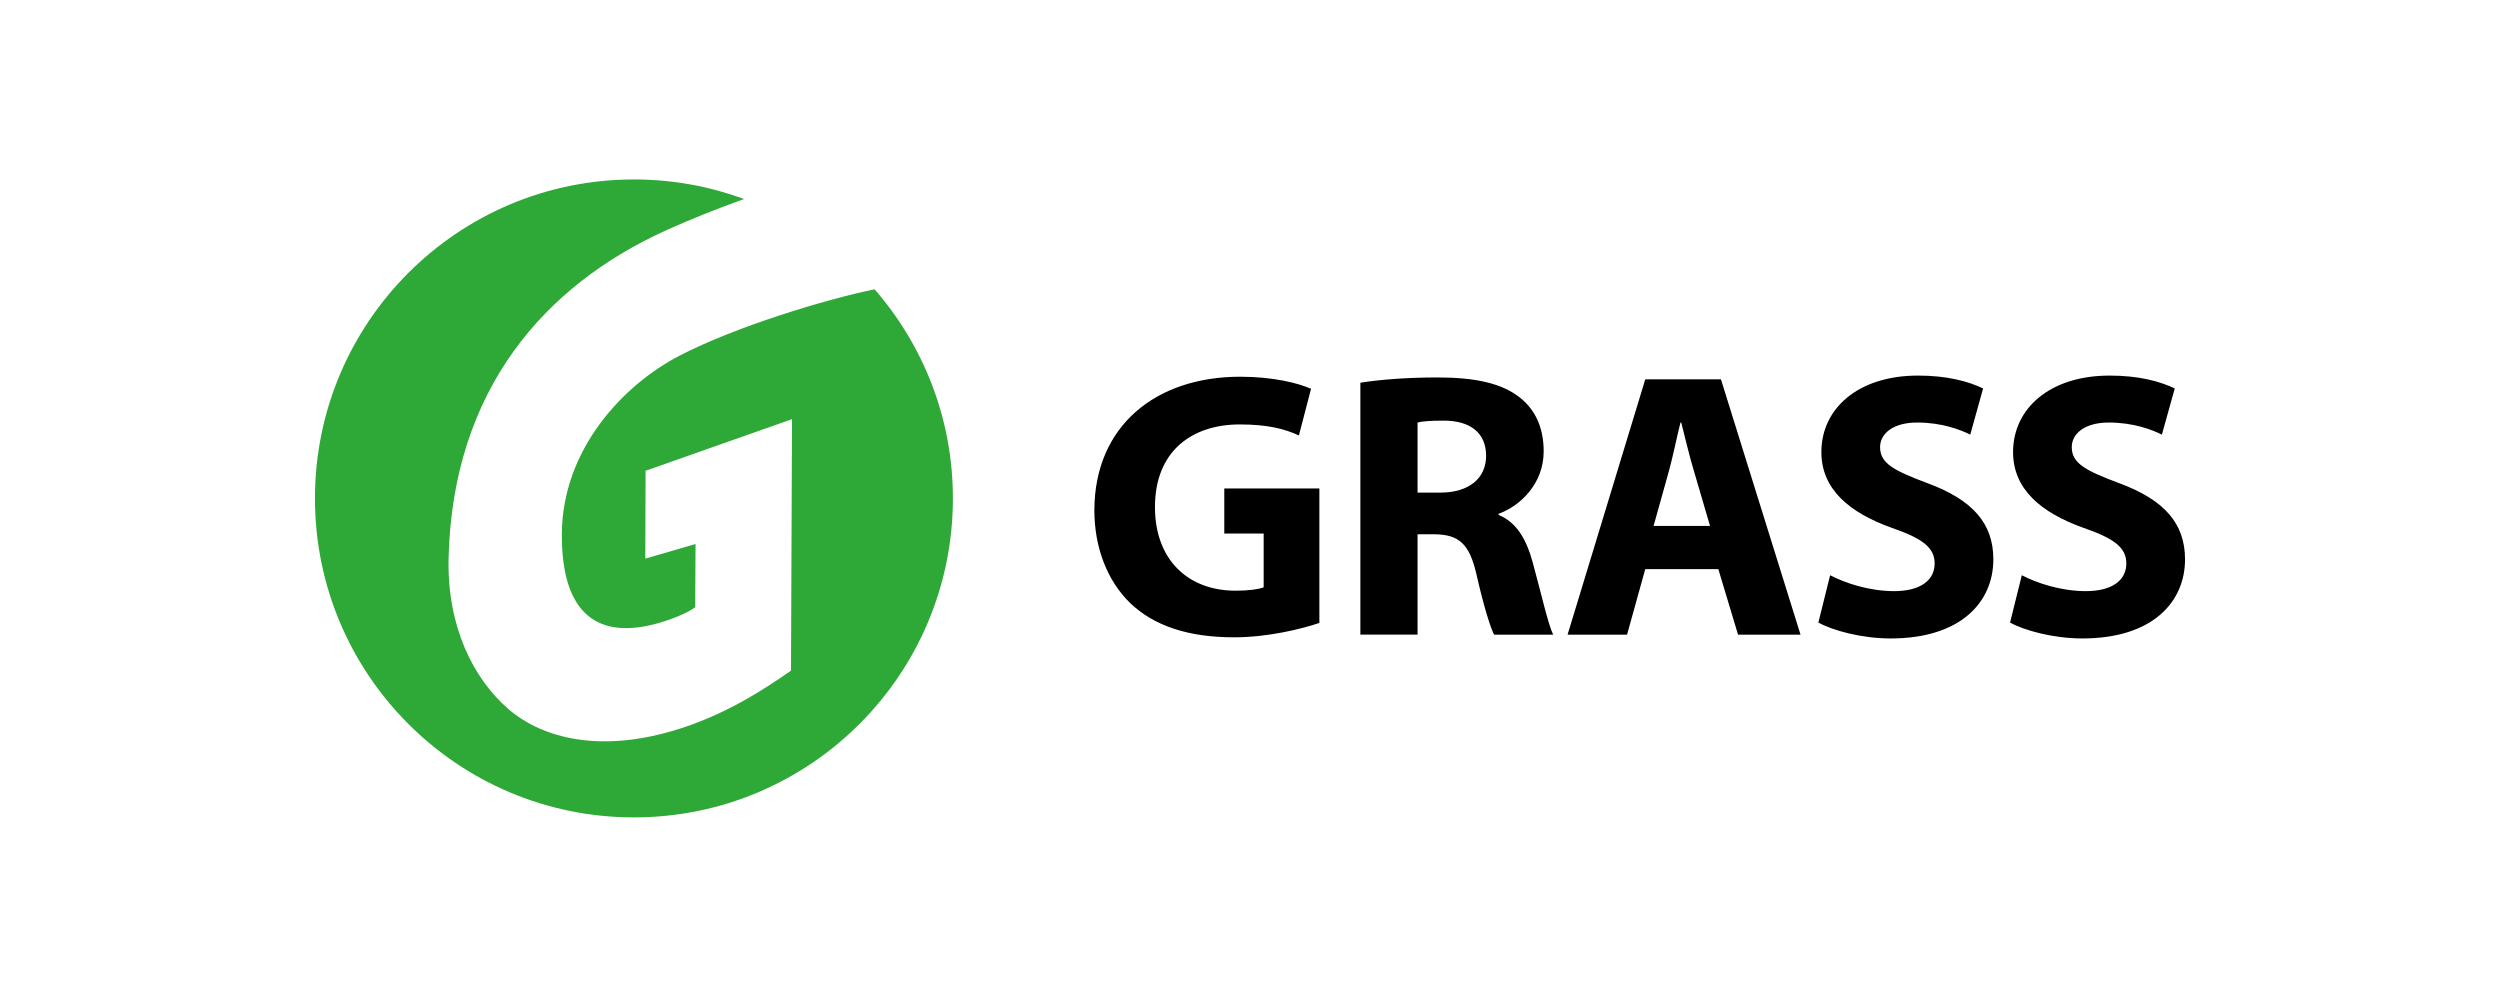
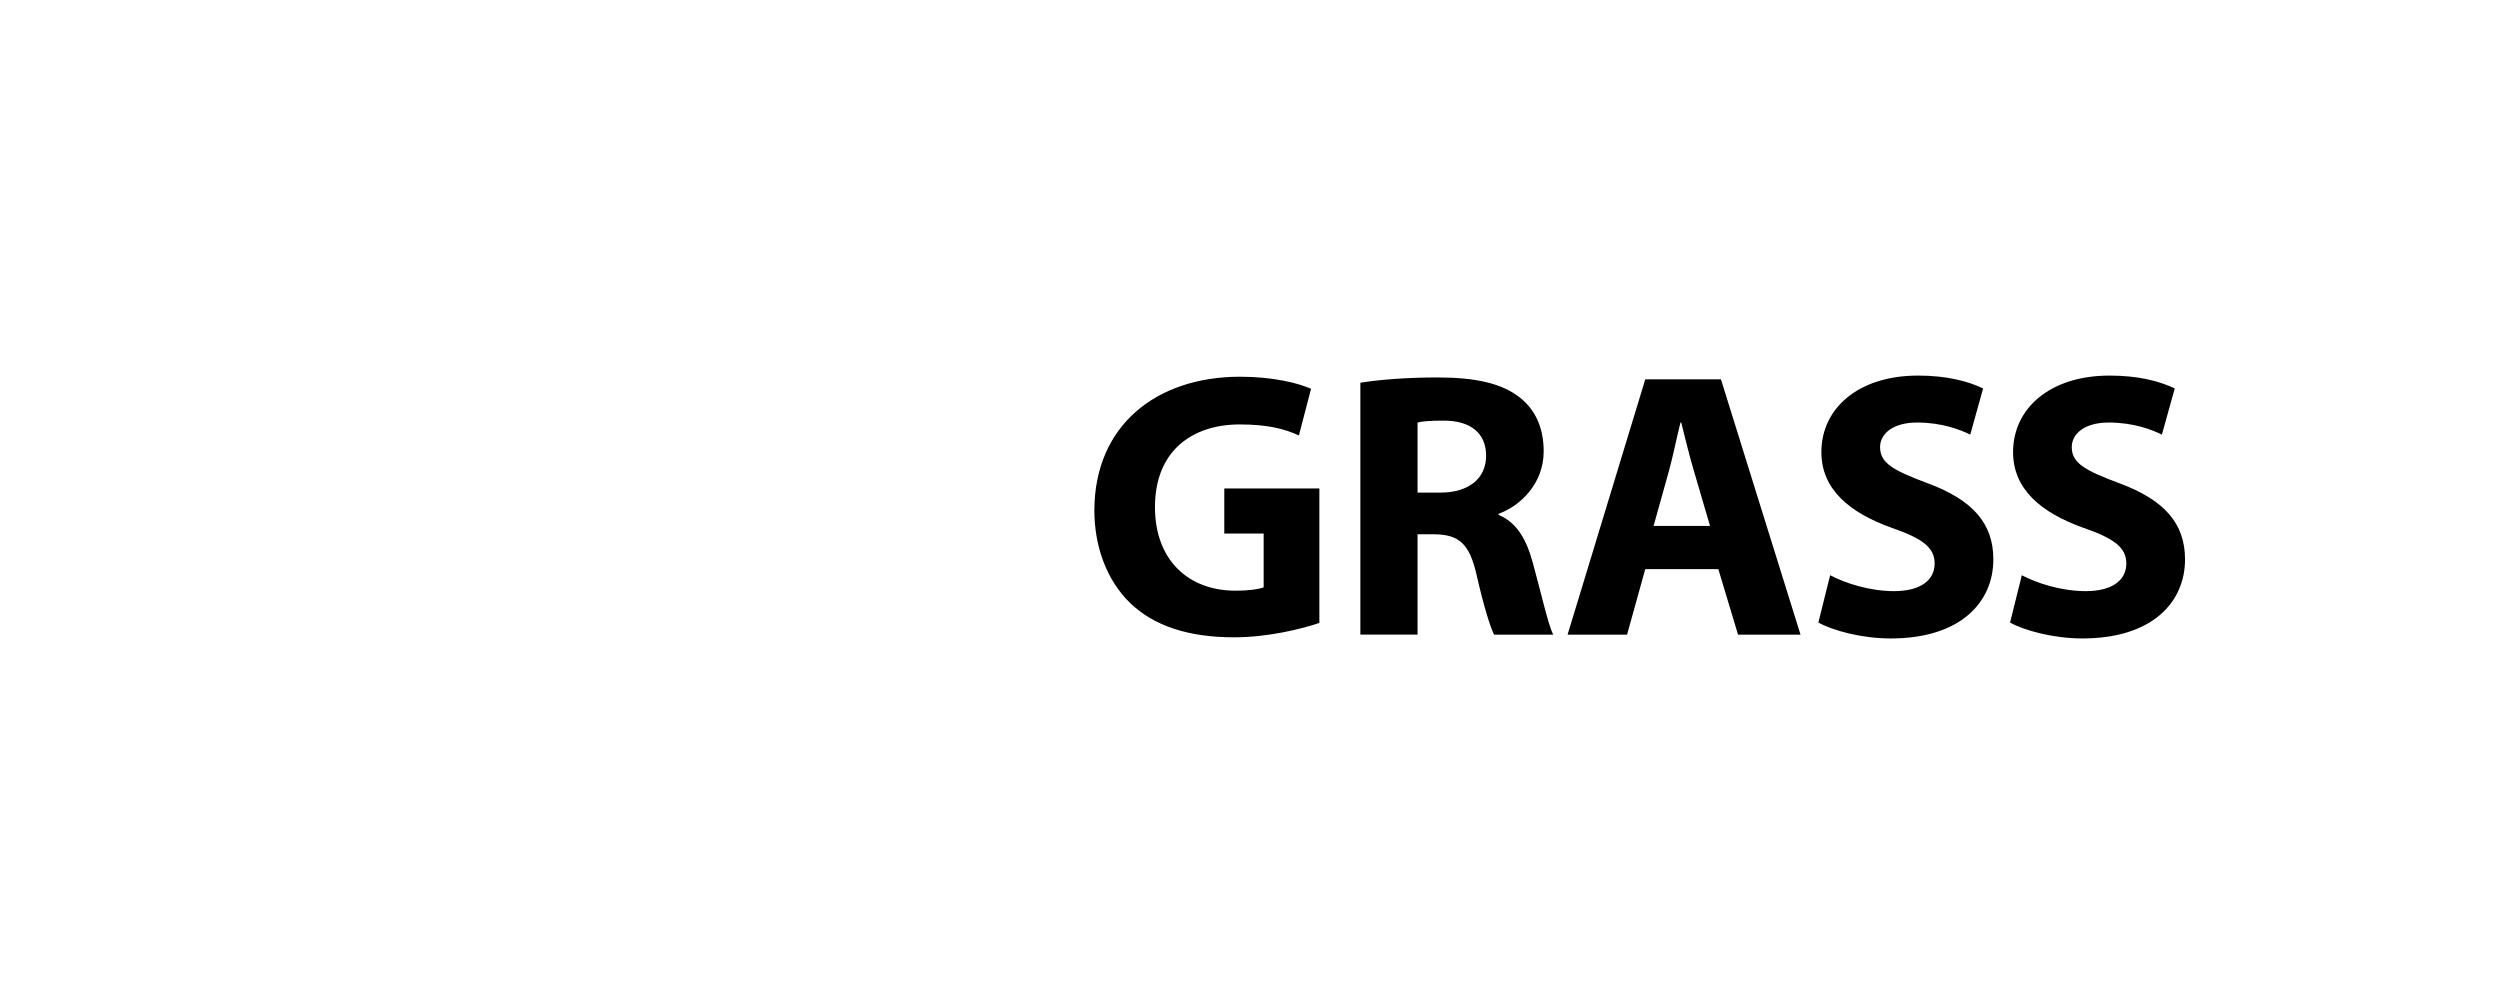
<svg xmlns="http://www.w3.org/2000/svg" width="254" height="101" viewBox="0 0 254 101" fill="none">
  <path fill-rule="evenodd" clip-rule="evenodd" d="M124.388 54.205H128.388V59.672C127.924 59.865 126.85 60.015 125.539 60.015C120.73 60.015 117.344 56.9 117.344 51.511C117.344 45.855 121.079 43.122 125.965 43.122C128.814 43.122 130.546 43.587 131.968 44.24L133.202 39.504C131.934 38.928 129.351 38.275 126.003 38.275C117.499 38.275 111.225 43.2 111.186 51.82C111.186 55.632 112.497 59.014 114.843 61.287C117.228 63.556 120.653 64.751 125.389 64.751C128.814 64.751 132.239 63.904 134.048 63.29V49.629H124.388V54.205ZM152.257 52.319V52.202C154.487 51.395 156.838 49.126 156.838 45.855C156.838 43.471 155.991 41.623 154.414 40.389C152.566 38.928 149.872 38.348 146.026 38.348C142.872 38.348 140.1 38.58 138.213 38.885V64.475H144.023V54.282H145.755C148.179 54.321 149.296 55.168 150.027 58.438C150.757 61.631 151.41 63.711 151.797 64.48H157.801C157.302 63.479 156.533 60.092 155.721 57.132C155.067 54.747 154.066 53.054 152.257 52.319ZM146.331 50.05H144.023V42.929C144.444 42.813 145.252 42.735 146.679 42.735C149.374 42.735 150.989 43.969 150.989 46.315C150.985 48.589 149.258 50.05 146.331 50.05ZM167.157 38.546L159.266 64.48H165.309L167.157 57.824H174.582L176.585 64.48H182.932L174.848 38.541H167.157V38.546ZM168.003 53.436L169.541 47.931C169.962 46.431 170.349 44.467 170.736 42.929H170.814C171.201 44.467 171.66 46.392 172.125 47.931L173.74 53.436H168.003ZM195.824 49.087C192.438 47.819 191.015 47.084 191.015 45.43C191.015 44.119 192.249 42.929 194.789 42.929C197.29 42.929 199.176 43.659 200.178 44.157L201.484 39.465C199.945 38.735 197.827 38.159 194.866 38.159C188.785 38.159 185.051 41.507 185.051 45.933C185.051 49.706 187.9 52.091 192.21 53.63C195.326 54.708 196.559 55.632 196.559 57.248C196.559 58.941 195.137 60.059 192.442 60.059C189.941 60.059 187.479 59.251 185.941 58.443L184.746 63.251C186.207 64.059 189.134 64.867 192.094 64.867C199.215 64.867 202.524 61.171 202.524 56.827C202.524 53.165 200.405 50.78 195.824 49.087ZM215.3 49.087C211.914 47.819 210.491 47.084 210.491 45.43C210.491 44.119 211.72 42.929 214.26 42.929C216.761 42.929 218.647 43.659 219.649 44.157L220.955 39.465C219.417 38.735 217.298 38.159 214.337 38.159C208.256 38.159 204.527 41.507 204.527 45.933C204.527 49.706 207.376 52.091 211.686 53.63C214.802 54.708 216.035 55.632 216.035 57.248C216.035 58.941 214.613 60.059 211.918 60.059C209.417 60.059 206.955 59.251 205.417 58.443L204.222 63.251C205.683 64.059 208.61 64.867 211.57 64.867C218.691 64.867 222 61.171 222 56.827C221.995 53.165 219.881 50.78 215.3 49.087Z" fill="black" />
-   <path d="M88.861 29.393C83.839 30.419 74.745 33.191 69.085 36.113C63.318 39.088 57.117 45.652 57.083 54.292C57.049 62.521 60.866 65.066 67 63.276C68.669 62.787 70.043 62.153 70.633 61.689L70.667 55.27L65.563 56.755L65.592 47.829L80.468 42.585L80.366 68.133C77.604 70.063 73.521 72.752 68.296 74.271C61.074 76.376 55.283 75.142 51.66 72.051C48.095 68.945 45.434 63.716 45.574 56.755C45.98 39.543 55.385 28.958 67.701 23.39C70.236 22.244 72.935 21.174 75.596 20.217C72.108 18.935 68.34 18.233 64.407 18.233C46.508 18.233 32 32.741 32 50.64C32 68.539 46.508 83.047 64.407 83.047C82.306 83.047 96.814 68.539 96.814 50.64C96.819 42.518 93.809 35.087 88.861 29.393Z" fill="#2EA836" />
</svg>